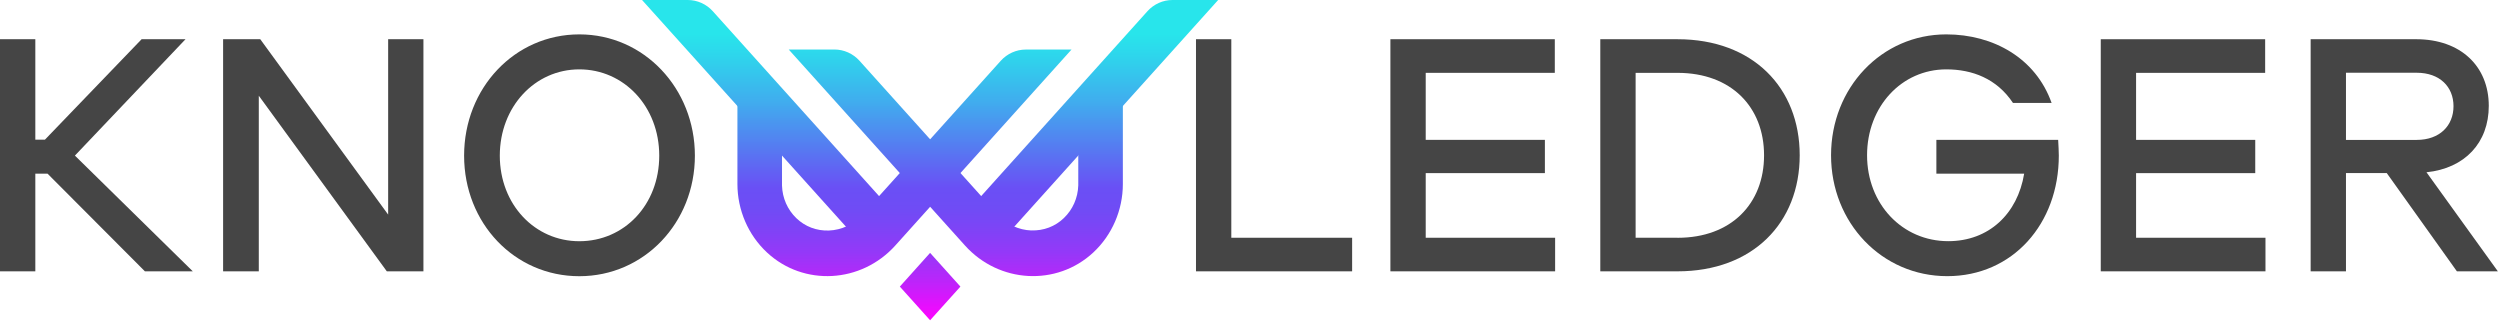
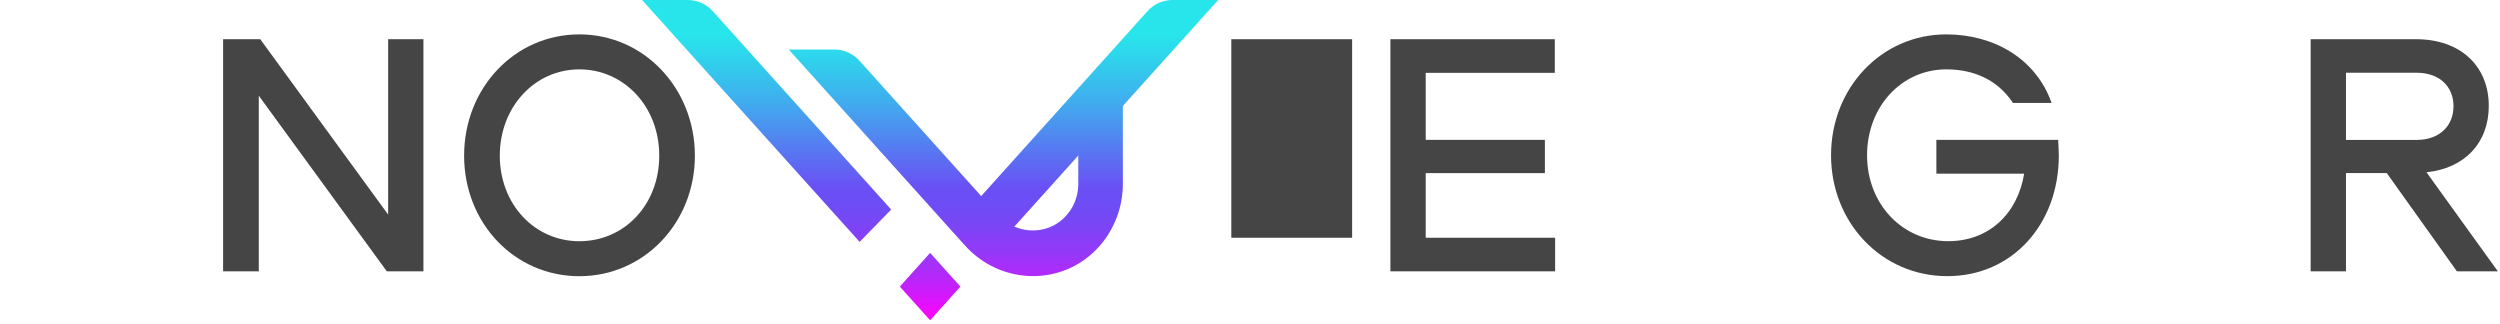
<svg xmlns="http://www.w3.org/2000/svg" width="162" height="21" viewBox="0 0 162 21" fill="none">
  <g clip-path="url(#clip0_3251_364)">
    <path d="M60.27 16.386L58.309 18.571L60.27 20.754L62.235 18.571L60.27 16.386Z" fill="url(#paint0_linear_3251_364)" />
    <path d="M66.828 14.934C66.01 14.904 65.226 14.539 64.679 13.927L55.693 3.935C55.277 3.473 54.685 3.208 54.073 3.208H51.109L62.527 15.905C64.738 18.364 68.472 18.568 70.844 16.362C72.062 15.23 72.761 13.611 72.761 11.925V4.973L69.872 7.658V12.016C69.845 12.828 69.515 13.577 68.938 14.131C68.374 14.676 67.624 14.959 66.825 14.931L66.828 14.934Z" fill="url(#paint1_linear_3251_364)" />
    <path d="M44.569 0H41.605L55.704 15.674L57.749 13.58L46.189 0.727C45.773 0.265 45.181 0 44.569 0Z" fill="url(#paint2_linear_3251_364)" />
-     <path d="M66.47 3.211C65.858 3.211 65.266 3.476 64.85 3.938L55.864 13.93C55.317 14.539 54.533 14.907 53.715 14.938C52.916 14.968 52.167 14.682 51.602 14.137C51.025 13.58 50.698 12.831 50.674 12.022V11.924V7.66L47.785 4.976V11.924C47.785 13.611 48.484 15.23 49.702 16.362C52.077 18.571 55.808 18.364 58.019 15.905L69.434 3.211H66.47Z" fill="url(#paint3_linear_3251_364)" />
    <path d="M75.974 0C75.362 0 74.77 0.265 74.354 0.727L62.797 13.577L64.842 15.671L78.937 0H75.974Z" fill="url(#paint4_linear_3251_364)" />
-     <path d="M12.021 2.542H9.176L2.91 9.052H2.289V2.542H0V17.582H2.289V11.252H3.079L9.39 17.582H12.493L4.854 10.083L12.021 2.542Z" fill="#454545" />
    <path d="M37.541 2.228C33.35 2.228 30.074 5.706 30.074 10.086C30.074 14.465 33.347 17.898 37.541 17.898C41.735 17.898 45.029 14.441 45.029 10.086C45.029 5.731 41.735 2.228 37.541 2.228ZM37.541 15.631C34.655 15.631 32.387 13.251 32.387 10.086C32.387 6.921 34.655 4.495 37.541 4.495C40.427 4.495 42.719 6.896 42.719 10.086C42.719 13.275 40.451 15.631 37.541 15.631Z" fill="#454545" />
-     <path d="M79.789 2.541H77.5V17.582H87.618V15.406H79.789V2.541Z" fill="#454545" />
-     <path d="M108.705 2.542H103.699V17.582H108.705C113.583 17.582 116.621 14.438 116.621 10.062C116.621 5.685 113.583 2.542 108.705 2.542ZM108.705 15.406H105.988V4.721H108.705C112.192 4.721 114.311 6.942 114.311 10.065C114.311 13.188 112.195 15.409 108.705 15.409V15.406Z" fill="#454545" />
-     <path d="M138.418 11.219H146.14V9.064H138.418V4.721H146.782V2.542H136.129V17.582H146.803V15.406H138.418V11.219Z" fill="#454545" />
+     <path d="M79.789 2.541H77.5H87.618V15.406H79.789V2.541Z" fill="#454545" />
    <path d="M92.386 11.218H100.109V9.063H92.386V4.72H100.751V2.541H90.098V17.582H100.772V15.406H92.386V11.218Z" fill="#454545" />
    <path d="M157.236 11.163C159.727 10.908 161.273 9.246 161.273 6.86C161.273 4.3 159.456 2.541 156.567 2.541H149.73V17.582H152.019V11.215H154.662L159.207 17.582H161.861L157.236 11.163ZM152.019 9.063V4.714H156.603C158.095 4.714 158.987 5.624 158.987 6.881C158.987 8.138 158.098 9.066 156.603 9.066H152.019V9.063Z" fill="#454545" />
    <path d="M25.152 13.906L16.865 2.542H14.457V17.582H16.77V6.203L25.066 17.582H27.438V2.542H25.152V13.906Z" fill="#454545" />
    <path d="M125.477 9.063V11.252H131.166C130.738 13.857 128.878 15.628 126.247 15.628C123.275 15.628 120.986 13.227 120.986 10.062C120.986 6.896 123.233 4.495 126.119 4.495C127.796 4.495 129.392 5.091 130.441 6.671H132.944C131.919 3.777 129.178 2.228 126.119 2.228C121.928 2.228 118.652 5.685 118.652 10.062C118.652 14.438 121.946 17.895 126.182 17.895C130.417 17.895 133.411 14.505 133.411 10.083C133.411 9.818 133.39 9.462 133.369 9.063H125.474H125.477Z" fill="#454545" />
  </g>
  <defs>
    <linearGradient id="paint0_linear_3251_364" x1="60.27" y1="20.41" x2="60.27" y2="2.201" gradientUnits="userSpaceOnUse">
      <stop stop-color="#F607FF" />
      <stop offset="0.04" stop-color="#E211FD" />
      <stop offset="0.13" stop-color="#B727FA" />
      <stop offset="0.22" stop-color="#9538F8" />
      <stop offset="0.31" stop-color="#7D44F6" />
      <stop offset="0.38" stop-color="#6F4CF5" />
      <stop offset="0.45" stop-color="#6A4FF5" />
      <stop offset="0.55" stop-color="#5C6DF2" />
      <stop offset="0.76" stop-color="#40ADEE" />
      <stop offset="0.92" stop-color="#2ED5EC" />
      <stop offset="1" stop-color="#28E5EB" />
    </linearGradient>
    <linearGradient id="paint1_linear_3251_364" x1="61.938" y1="20.41" x2="61.938" y2="2.201" gradientUnits="userSpaceOnUse">
      <stop stop-color="#F607FF" />
      <stop offset="0.04" stop-color="#E211FD" />
      <stop offset="0.13" stop-color="#B727FA" />
      <stop offset="0.22" stop-color="#9538F8" />
      <stop offset="0.31" stop-color="#7D44F6" />
      <stop offset="0.38" stop-color="#6F4CF5" />
      <stop offset="0.45" stop-color="#6A4FF5" />
      <stop offset="0.55" stop-color="#5C6DF2" />
      <stop offset="0.76" stop-color="#40ADEE" />
      <stop offset="0.92" stop-color="#2ED5EC" />
      <stop offset="1" stop-color="#28E5EB" />
    </linearGradient>
    <linearGradient id="paint2_linear_3251_364" x1="49.679" y1="20.41" x2="49.679" y2="2.2" gradientUnits="userSpaceOnUse">
      <stop stop-color="#F607FF" />
      <stop offset="0.04" stop-color="#E211FD" />
      <stop offset="0.13" stop-color="#B727FA" />
      <stop offset="0.22" stop-color="#9538F8" />
      <stop offset="0.31" stop-color="#7D44F6" />
      <stop offset="0.38" stop-color="#6F4CF5" />
      <stop offset="0.45" stop-color="#6A4FF5" />
      <stop offset="0.55" stop-color="#5C6DF2" />
      <stop offset="0.76" stop-color="#40ADEE" />
      <stop offset="0.92" stop-color="#2ED5EC" />
      <stop offset="1" stop-color="#28E5EB" />
    </linearGradient>
    <linearGradient id="paint3_linear_3251_364" x1="58.605" y1="20.41" x2="58.605" y2="2.201" gradientUnits="userSpaceOnUse">
      <stop stop-color="#F607FF" />
      <stop offset="0.04" stop-color="#E211FD" />
      <stop offset="0.13" stop-color="#B727FA" />
      <stop offset="0.22" stop-color="#9538F8" />
      <stop offset="0.31" stop-color="#7D44F6" />
      <stop offset="0.38" stop-color="#6F4CF5" />
      <stop offset="0.45" stop-color="#6A4FF5" />
      <stop offset="0.55" stop-color="#5C6DF2" />
      <stop offset="0.76" stop-color="#40ADEE" />
      <stop offset="0.92" stop-color="#2ED5EC" />
      <stop offset="1" stop-color="#28E5EB" />
    </linearGradient>
    <linearGradient id="paint4_linear_3251_364" x1="70.867" y1="20.41" x2="70.867" y2="2.2" gradientUnits="userSpaceOnUse">
      <stop stop-color="#F607FF" />
      <stop offset="0.04" stop-color="#E211FD" />
      <stop offset="0.13" stop-color="#B727FA" />
      <stop offset="0.22" stop-color="#9538F8" />
      <stop offset="0.31" stop-color="#7D44F6" />
      <stop offset="0.38" stop-color="#6F4CF5" />
      <stop offset="0.45" stop-color="#6A4FF5" />
      <stop offset="0.55" stop-color="#5C6DF2" />
      <stop offset="0.76" stop-color="#40ADEE" />
      <stop offset="0.92" stop-color="#2ED5EC" />
      <stop offset="1" stop-color="#28E5EB" />
    </linearGradient>
    <clipPath id="clip0_3251_364">
      <rect width="162" height="21" fill="white" />
    </clipPath>
  </defs>
</svg>